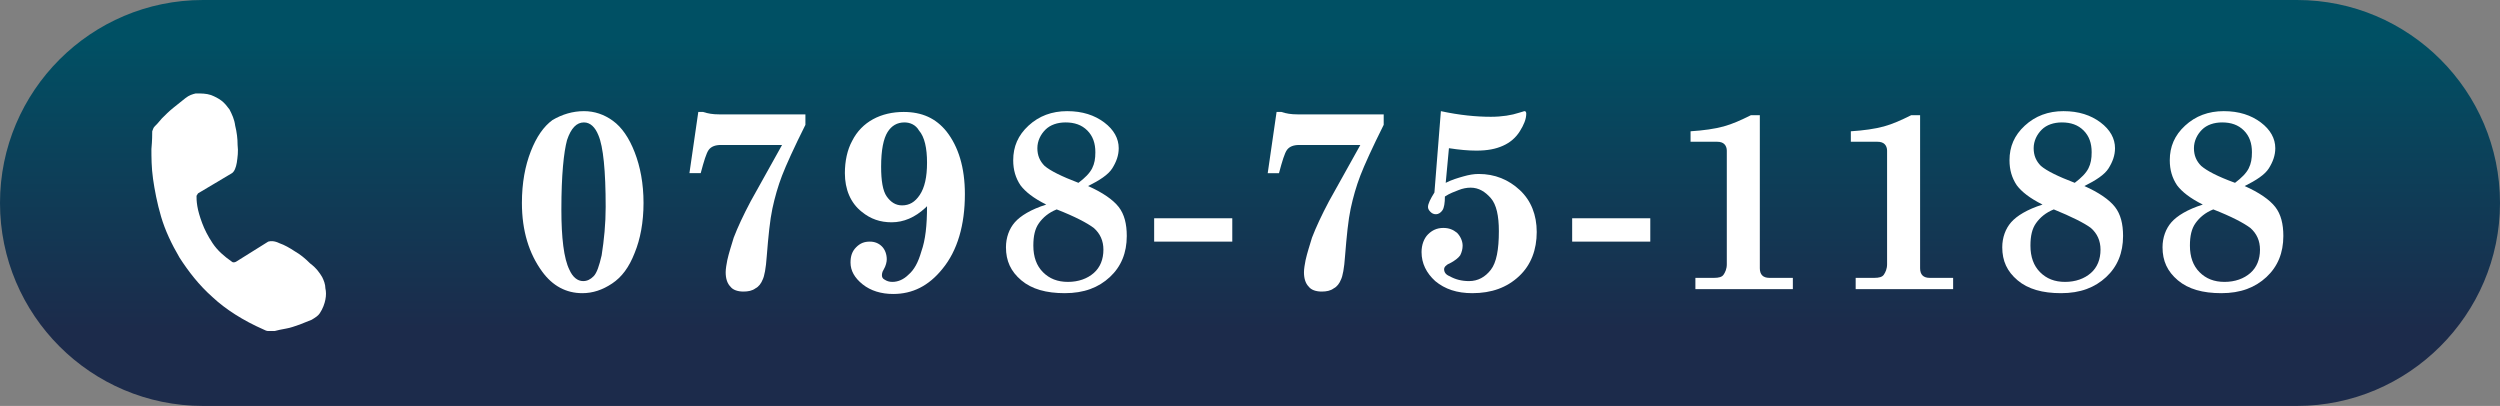
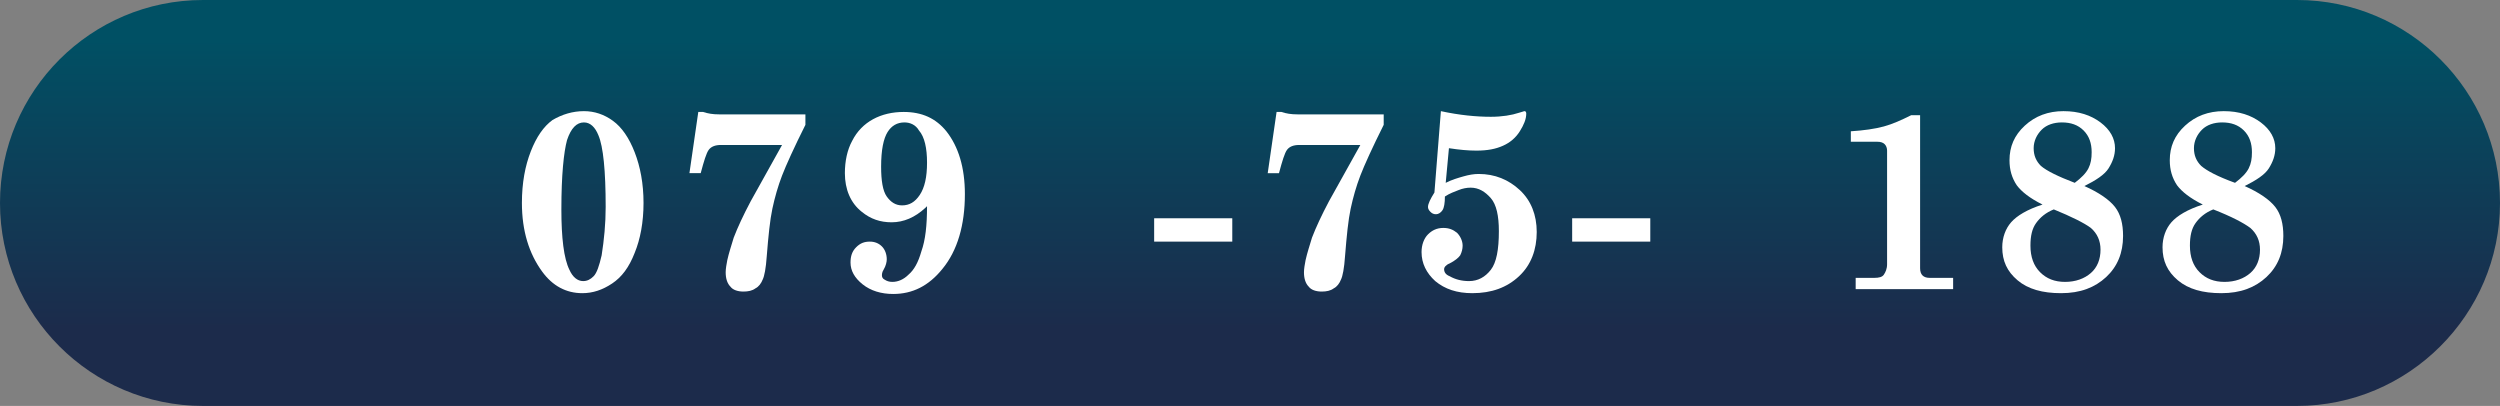
<svg xmlns="http://www.w3.org/2000/svg" version="1.1" id="レイヤー_1" x="0px" y="0px" viewBox="0 0 310.4 50.4" style="enable-background:new 0 0 310.4 50.4;" xml:space="preserve">
  <rect x="0" y="0" width="310.4" height="50.4" fill="#808080" stroke="none" />
  <style type="text/css">
	.st0{fill:url(#SVGID_1_);}
	.st1{fill:#FFFFFF;}
</style>
  <g>
    <linearGradient id="SVGID_1_" gradientUnits="userSpaceOnUse" x1="155.179" y1="-9.284" x2="155.179" y2="51.586">
      <stop offset="0.232" style="stop-color:#005064" />
      <stop offset="0.823" style="stop-color:#1C2B4B" />
    </linearGradient>
    <path class="st0" d="M285.2,50.4h-260C11.3,50.4,0,39.1,0,25.2v0C0,11.3,11.3,0,25.2,0h260c13.9,0,25.2,11.3,25.2,25.2v0   C310.4,39.1,299,50.4,285.2,50.4z" />
    <g>
      <path class="st1" d="M72.5,13.8c1.3,0,2.5,0.4,3.6,1.2c1.1,0.8,2,2.1,2.7,3.9s1.1,3.9,1.1,6.3c0,2.4-0.4,4.5-1.1,6.2    c-0.7,1.8-1.6,3-2.8,3.8s-2.4,1.2-3.7,1.2c-2,0-3.7-0.9-5-2.7c-1.6-2.2-2.5-5-2.5-8.5c0-2.5,0.4-4.6,1.1-6.4    c0.7-1.8,1.6-3.1,2.7-3.9C69.8,14.2,71.1,13.8,72.5,13.8z M75.2,25.7c0-4.5-0.3-7.5-0.9-8.9c-0.4-1-1-1.6-1.8-1.6    c-0.9,0-1.6,0.7-2.1,2.2c-0.4,1.5-0.7,4.3-0.7,8.6c0,3.5,0.3,6.1,1,7.5c0.4,0.9,1,1.4,1.7,1.4c0.5,0,0.9-0.2,1.3-0.6    c0.4-0.4,0.7-1.3,1-2.6C75,29.8,75.2,27.8,75.2,25.7z" />
      <path class="st1" d="M86.7,13.9h0.6c0.6,0.2,1.2,0.3,2,0.3H100v1.3c-1.4,2.8-2.4,5-2.9,6.3s-0.9,2.7-1.2,4.1s-0.5,3.4-0.7,5.9    c-0.1,1.5-0.3,2.5-0.5,2.9c-0.2,0.5-0.5,0.9-0.9,1.1c-0.4,0.3-0.9,0.4-1.5,0.4c-0.7,0-1.3-0.2-1.6-0.6c-0.4-0.4-0.6-1-0.6-1.8    c0-0.4,0.1-1,0.2-1.5c0.2-0.9,0.5-1.8,0.8-2.8c0.5-1.3,1.2-2.8,2.1-4.5l3.9-7h-7.6c-0.7,0-1.2,0.2-1.5,0.6c-0.3,0.4-0.6,1.4-1,2.9    h-1.4L86.7,13.9z" />
      <path class="st1" d="M115.1,25.6l-0.2,0.2c-1.3,1.2-2.7,1.8-4.2,1.8c-1.4,0-2.6-0.4-3.7-1.3c-1.4-1.1-2.1-2.8-2.1-4.8    c0-1.5,0.3-2.9,0.9-4c0.6-1.2,1.5-2.1,2.6-2.7c1.1-0.6,2.4-0.9,3.8-0.9c2.3,0,4,0.8,5.3,2.4c1.5,1.9,2.3,4.5,2.3,7.8    c0,3.8-0.9,7-2.8,9.3c-1.7,2.1-3.7,3.1-6.1,3.1c-1.5,0-2.8-0.4-3.8-1.2c-1-0.8-1.5-1.7-1.5-2.7c0-0.8,0.2-1.4,0.7-1.9    c0.5-0.5,1-0.7,1.7-0.7c0.6,0,1.1,0.2,1.5,0.6c0.4,0.4,0.6,1,0.6,1.6c0,0.3-0.1,0.8-0.4,1.3c-0.2,0.3-0.2,0.6-0.2,0.7    c0,0.2,0.1,0.4,0.3,0.5c0.3,0.2,0.6,0.3,1,0.3c0.7,0,1.4-0.3,2-0.9c0.7-0.6,1.2-1.5,1.6-2.9C114.9,29.8,115.1,28,115.1,25.6z     M112.3,15.2c-0.9,0-1.6,0.4-2.1,1.2c-0.5,0.8-0.8,2.2-0.8,4.3c0,1.7,0.2,3,0.7,3.7c0.5,0.7,1.1,1.1,1.9,1.1    c0.9,0,1.6-0.4,2.2-1.3s0.9-2.2,0.9-4c0-1.8-0.3-3.2-1-4C113.7,15.5,113,15.2,112.3,15.2z" />
-       <path class="st1" d="M135.1,23.1c1.8,0.8,3.1,1.7,3.8,2.6c0.7,0.9,1,2.1,1,3.6c0,2.1-0.7,3.8-2.1,5.1c-1.4,1.3-3.2,2-5.6,2    c-2.3,0-4.1-0.5-5.4-1.6s-1.9-2.4-1.9-4.1c0-1.2,0.4-2.3,1.1-3.1c0.7-0.8,2-1.6,3.9-2.2c-1.6-0.8-2.6-1.6-3.2-2.4    c-0.6-0.9-0.9-1.9-0.9-3.1c0-1.7,0.6-3.1,1.9-4.3c1.3-1.2,2.9-1.8,4.8-1.8c1.9,0,3.4,0.5,4.6,1.4c1.2,0.9,1.8,2,1.8,3.2    c0,0.9-0.3,1.7-0.8,2.5S136.5,22.4,135.1,23.1z M131.2,26c-1,0.4-1.7,1-2.2,1.7c-0.5,0.7-0.7,1.6-0.7,2.8c0,1.4,0.4,2.5,1.2,3.3    c0.8,0.8,1.8,1.2,3.1,1.2c1.3,0,2.4-0.4,3.2-1.1c0.8-0.7,1.2-1.7,1.2-2.9c0-1.1-0.4-2-1.2-2.7C135,27.7,133.5,26.9,131.2,26z     M133.9,22.7c0.8-0.6,1.4-1.2,1.7-1.8c0.3-0.6,0.4-1.2,0.4-2c0-1.1-0.3-2-1-2.7c-0.7-0.7-1.6-1-2.7-1c-1,0-1.9,0.3-2.5,0.9    c-0.6,0.6-1,1.4-1,2.3c0,0.9,0.3,1.6,0.9,2.2C130.4,21.2,131.8,21.9,133.9,22.7z" />
      <path class="st1" d="M143.3,27.1h9.7v2.9h-9.7V27.1z" />
      <path class="st1" d="M158.5,13.9h0.6c0.6,0.2,1.2,0.3,2,0.3h10.7v1.3c-1.4,2.8-2.4,5-2.9,6.3s-0.9,2.7-1.2,4.1s-0.5,3.4-0.7,5.9    c-0.1,1.5-0.3,2.5-0.5,2.9c-0.2,0.5-0.5,0.9-0.9,1.1c-0.4,0.3-0.9,0.4-1.5,0.4c-0.7,0-1.3-0.2-1.6-0.6c-0.4-0.4-0.6-1-0.6-1.8    c0-0.4,0.1-1,0.2-1.5c0.2-0.9,0.5-1.8,0.8-2.8c0.5-1.3,1.2-2.8,2.1-4.5l3.9-7h-7.6c-0.7,0-1.2,0.2-1.5,0.6c-0.3,0.4-0.6,1.4-1,2.9    h-1.4L158.5,13.9z" />
      <path class="st1" d="M178.9,13.8c2.3,0.5,4.4,0.7,6.2,0.7c1.4,0,2.6-0.2,3.5-0.5c0.4-0.1,0.6-0.2,0.7-0.2c0.1,0,0.2,0.1,0.2,0.3    c0,0.7-0.3,1.4-0.8,2.2c-0.5,0.8-1.2,1.4-2.1,1.8c-0.9,0.4-1.9,0.6-3.3,0.6c-1,0-2.1-0.1-3.4-0.3l-0.4,4.3    c0.8-0.4,1.5-0.6,2.2-0.8c0.7-0.2,1.3-0.3,1.9-0.3c2,0,3.7,0.7,5.1,2s2.1,3.1,2.1,5.2c0,2.2-0.7,4.1-2.2,5.5s-3.4,2.1-5.8,2.1    c-1.9,0-3.4-0.5-4.6-1.5c-1.1-1-1.7-2.2-1.7-3.6c0-0.9,0.3-1.7,0.8-2.2c0.5-0.5,1.1-0.8,1.9-0.8c0.7,0,1.2,0.2,1.7,0.6    c0.4,0.4,0.7,1,0.7,1.6c0,0.4-0.1,0.8-0.3,1.2c-0.2,0.3-0.7,0.7-1.3,1c-0.5,0.2-0.7,0.5-0.7,0.7c0,0.4,0.2,0.7,0.7,0.9    c0.7,0.4,1.5,0.6,2.4,0.6c1.1,0,2-0.5,2.7-1.4c0.7-0.9,1-2.5,1-4.8c0-1.9-0.3-3.3-1-4.1s-1.5-1.3-2.5-1.3c-0.5,0-1,0.1-1.5,0.3    c-0.5,0.2-1.1,0.4-1.7,0.8c0,0.8-0.1,1.4-0.3,1.7c-0.2,0.3-0.5,0.5-0.8,0.5c-0.3,0-0.5-0.1-0.7-0.3s-0.3-0.4-0.3-0.6    c0-0.4,0.3-1,0.8-1.8L178.9,13.8z" />
      <path class="st1" d="M195.2,27.1h9.7v2.9h-9.7V27.1z" />
-       <path class="st1" d="M209.9,16.3c1.6-0.1,3-0.3,4.1-0.6s2.2-0.8,3.4-1.4h1.1v19c0,0.4,0.1,0.7,0.3,0.9s0.5,0.3,0.9,0.3h2.9v1.4    h-12.1v-1.4h2.3c0.6,0,1-0.1,1.2-0.4c0.2-0.3,0.4-0.7,0.4-1.3V18.7c0-0.3-0.1-0.6-0.3-0.8c-0.2-0.2-0.5-0.3-0.9-0.3h-3.3V16.3z" />
      <path class="st1" d="M229.8,16.3c1.6-0.1,3-0.3,4.1-0.6s2.2-0.8,3.4-1.4h1.1v19c0,0.4,0.1,0.7,0.3,0.9s0.5,0.3,0.9,0.3h2.9v1.4    h-12.1v-1.4h2.3c0.6,0,1-0.1,1.2-0.4c0.2-0.3,0.4-0.7,0.4-1.3V18.7c0-0.3-0.1-0.6-0.3-0.8c-0.2-0.2-0.5-0.3-0.9-0.3h-3.3V16.3z" />
      <path class="st1" d="M258.8,23.1c1.8,0.8,3.1,1.7,3.8,2.6c0.7,0.9,1,2.1,1,3.6c0,2.1-0.7,3.8-2.1,5.1c-1.4,1.3-3.2,2-5.6,2    c-2.3,0-4.1-0.5-5.4-1.6s-1.9-2.4-1.9-4.1c0-1.2,0.4-2.3,1.1-3.1c0.7-0.8,2-1.6,3.9-2.2c-1.6-0.8-2.6-1.6-3.2-2.4    c-0.6-0.9-0.9-1.9-0.9-3.1c0-1.7,0.6-3.1,1.9-4.3c1.3-1.2,2.9-1.8,4.8-1.8c1.9,0,3.4,0.5,4.6,1.4c1.2,0.9,1.8,2,1.8,3.2    c0,0.9-0.3,1.7-0.8,2.5S260.2,22.4,258.8,23.1z M255,26c-1,0.4-1.7,1-2.2,1.7c-0.5,0.7-0.7,1.6-0.7,2.8c0,1.4,0.4,2.5,1.2,3.3    c0.8,0.8,1.8,1.2,3.1,1.2c1.3,0,2.4-0.4,3.2-1.1c0.8-0.7,1.2-1.7,1.2-2.9c0-1.1-0.4-2-1.2-2.7C258.8,27.7,257.2,26.9,255,26z     M257.6,22.7c0.8-0.6,1.4-1.2,1.7-1.8c0.3-0.6,0.4-1.2,0.4-2c0-1.1-0.3-2-1-2.7c-0.7-0.7-1.6-1-2.7-1c-1,0-1.9,0.3-2.5,0.9    c-0.6,0.6-1,1.4-1,2.3c0,0.9,0.3,1.6,0.9,2.2C254.1,21.2,255.5,21.9,257.6,22.7z" />
      <path class="st1" d="M278.7,23.1c1.8,0.8,3.1,1.7,3.8,2.6c0.7,0.9,1,2.1,1,3.6c0,2.1-0.7,3.8-2.1,5.1c-1.4,1.3-3.2,2-5.6,2    c-2.3,0-4.1-0.5-5.4-1.6s-1.9-2.4-1.9-4.1c0-1.2,0.4-2.3,1.1-3.1c0.7-0.8,2-1.6,3.9-2.2c-1.6-0.8-2.6-1.6-3.2-2.4    c-0.6-0.9-0.9-1.9-0.9-3.1c0-1.7,0.6-3.1,1.9-4.3c1.3-1.2,2.9-1.8,4.8-1.8c1.9,0,3.4,0.5,4.6,1.4c1.2,0.9,1.8,2,1.8,3.2    c0,0.9-0.3,1.7-0.8,2.5S280.1,22.4,278.7,23.1z M274.8,26c-1,0.4-1.7,1-2.2,1.7c-0.5,0.7-0.7,1.6-0.7,2.8c0,1.4,0.4,2.5,1.2,3.3    c0.8,0.8,1.8,1.2,3.1,1.2c1.3,0,2.4-0.4,3.2-1.1c0.8-0.7,1.2-1.7,1.2-2.9c0-1.1-0.4-2-1.2-2.7C278.6,27.7,277.1,26.9,274.8,26z     M277.5,22.7c0.8-0.6,1.4-1.2,1.7-1.8c0.3-0.6,0.4-1.2,0.4-2c0-1.1-0.3-2-1-2.7c-0.7-0.7-1.6-1-2.7-1c-1,0-1.9,0.3-2.5,0.9    c-0.6,0.6-1,1.4-1,2.3c0,0.9,0.3,1.6,0.9,2.2C274,21.2,275.3,21.9,277.5,22.7z" />
    </g>
    <g>
-       <path class="st1" d="M40,34.4c0.2,0.4,0.4,0.9,0.4,1.4c0.1,0.4,0.1,0.9,0,1.4c-0.1,0.5-0.3,1.1-0.7,1.7c-0.2,0.3-0.5,0.5-1,0.8    c-0.5,0.2-1,0.4-1.5,0.6c-0.6,0.2-1.1,0.4-1.7,0.5c-0.6,0.1-1,0.2-1.4,0.3c-0.3,0-0.5,0-0.8,0c-0.2,0-0.4-0.1-0.6-0.2    c-2.5-1.1-4.7-2.5-6.3-4c-1.7-1.5-3-3.2-4.1-4.9c-1-1.7-1.8-3.4-2.3-5.1c-0.5-1.7-0.8-3.3-1-4.7c-0.2-1.4-0.2-2.7-0.2-3.7    c0.1-1.1,0.1-1.8,0.1-2.2c0.1-0.2,0.1-0.4,0.3-0.6c0.2-0.2,0.5-0.5,0.9-1c0.4-0.4,0.9-0.9,1.4-1.3c0.5-0.4,1-0.8,1.5-1.2    c0.5-0.4,0.9-0.5,1.3-0.6c0.7,0,1.3,0,1.9,0.2c0.5,0.2,0.9,0.4,1.3,0.7c0.4,0.3,0.7,0.7,1,1.1c0.3,0.6,0.6,1.2,0.7,2    c0.2,0.8,0.3,1.6,0.3,2.4c0.1,0.8,0,1.5-0.1,2.2c-0.1,0.6-0.3,1.1-0.6,1.3L24.6,24c-0.1,0.1-0.1,0.2-0.2,0.3c0,0.3,0,0.7,0.1,1.3    c0.1,0.6,0.3,1.3,0.6,2.1c0.3,0.8,0.7,1.6,1.3,2.5c0.6,0.9,1.4,1.6,2.4,2.3c0.1,0.1,0.3,0.1,0.5,0l4-2.5c0.3-0.1,0.8-0.1,1.4,0.2    c0.6,0.2,1.3,0.6,1.9,1c0.7,0.4,1.3,0.9,1.9,1.5C39.3,33.3,39.7,33.9,40,34.4z" />
-     </g>
+       </g>
  </g>
</svg>